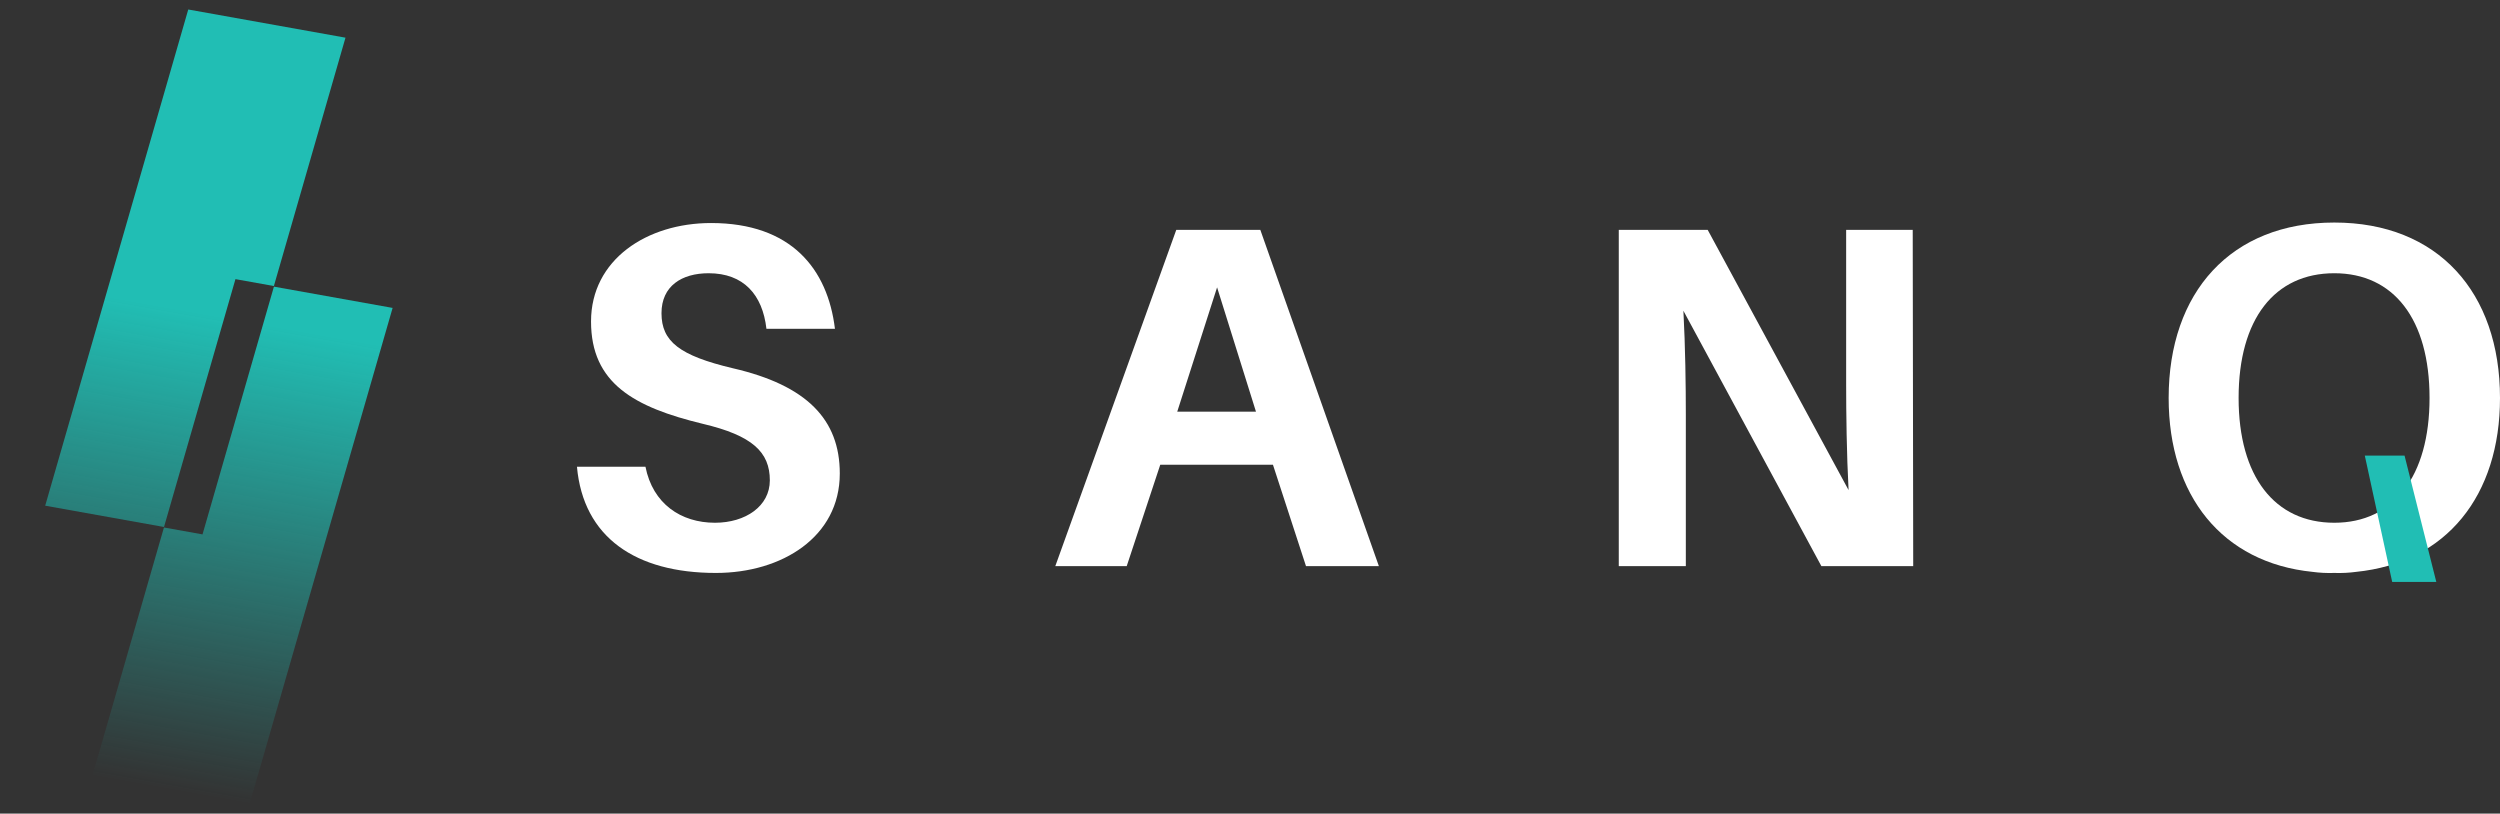
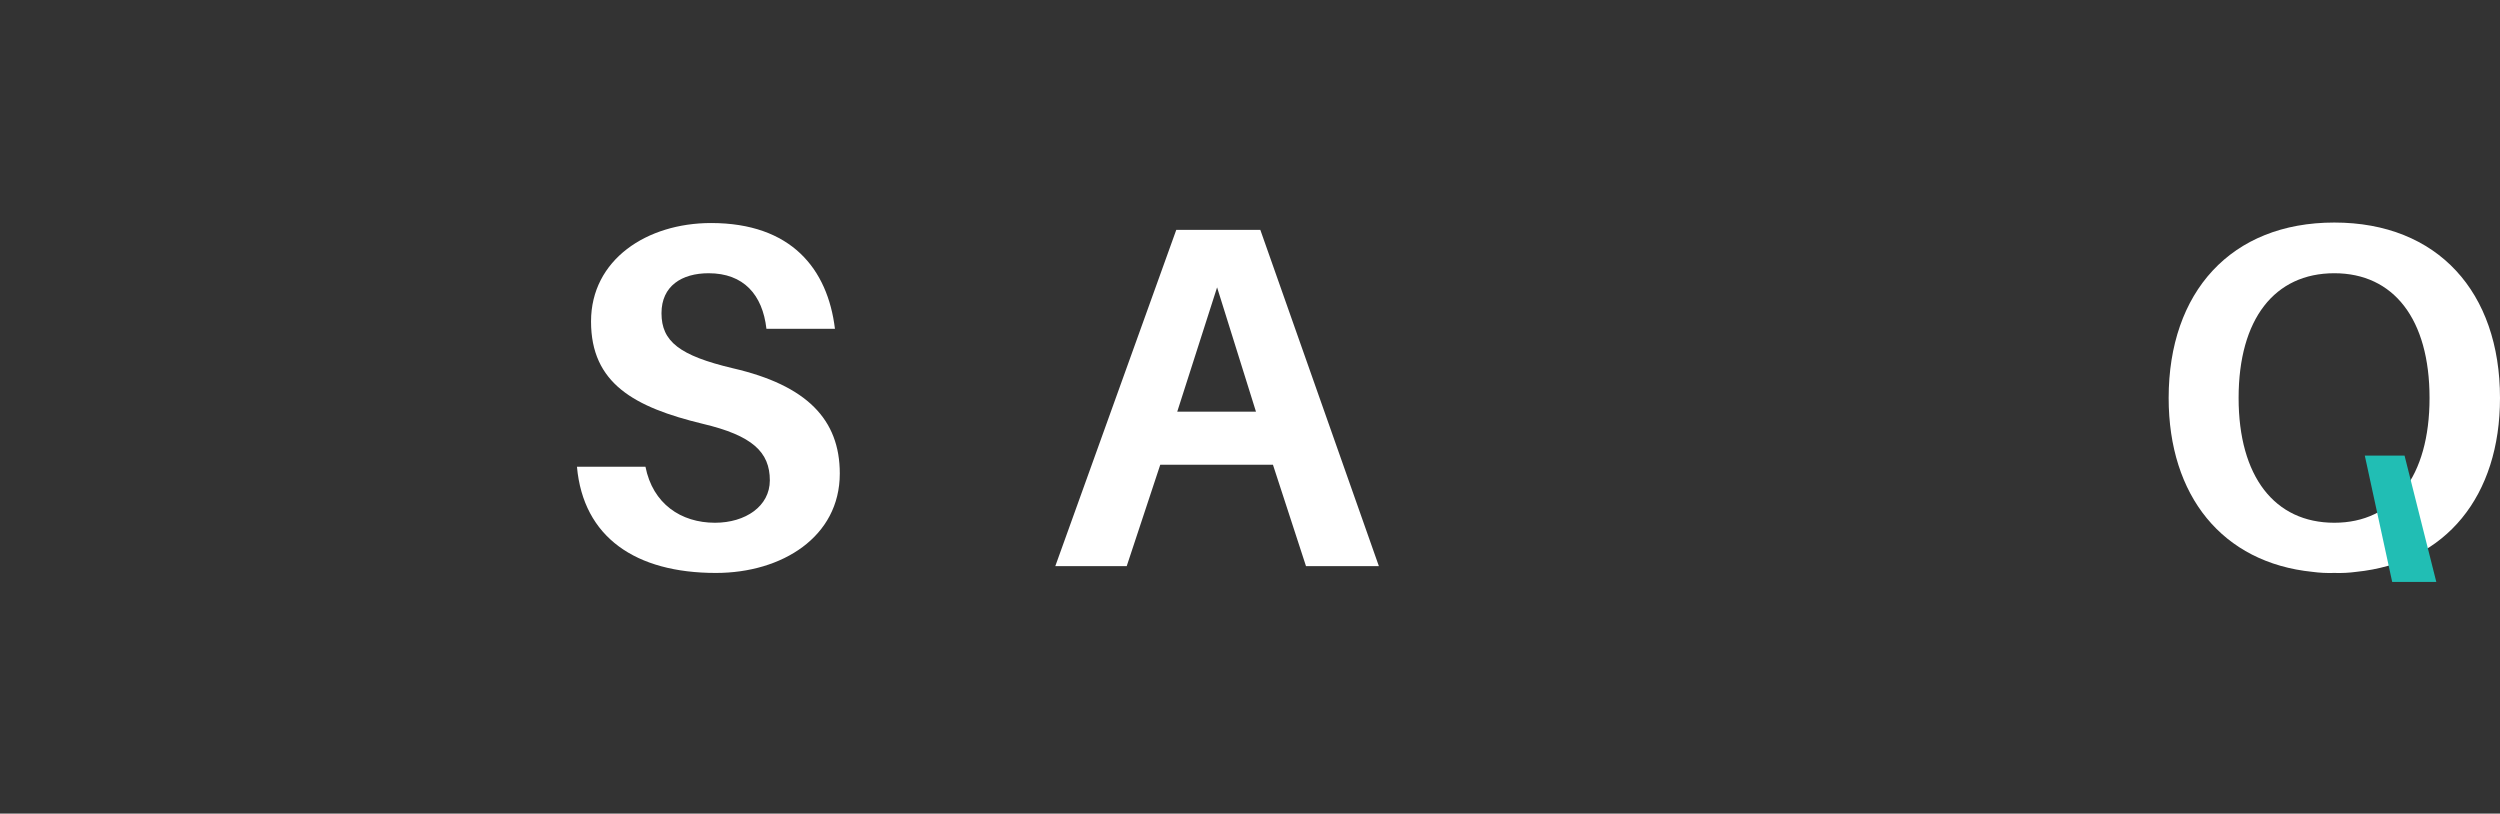
<svg xmlns="http://www.w3.org/2000/svg" width="169" height="55" viewBox="0 0 169 55" fill="none">
  <rect x="0" y="0" width="169" height="55" fill="#333333" stroke="none" />
-   <path fill-rule="evenodd" clip-rule="evenodd" d="M12.726 0.642L23.355 2.547L18.514 19.336L15.916 18.87L11.087 35.625L3.055 34.185L12.726 0.642ZM11.083 35.658L6.241 52.453L16.869 54.358L26.541 20.815L18.517 19.377L13.69 36.125L11.083 35.658Z" fill="url(#paint0_linear_67_5502)" />
  <path fill-rule="evenodd" clip-rule="evenodd" d="M157.8 38.731C158.322 38.748 158.81 38.721 159.267 38.659C165.379 38.041 169 33.508 169 26.904C169 19.756 164.796 15.044 157.8 15.044C150.805 15.044 146.601 19.756 146.601 26.904C146.601 33.508 150.221 38.041 156.333 38.659C156.79 38.721 157.279 38.748 157.8 38.731ZM157.8 35.338C153.76 35.338 151.33 32.208 151.33 26.904C151.33 21.567 153.76 18.471 157.8 18.471C161.807 18.471 164.237 21.567 164.237 26.904C164.237 32.208 161.807 35.338 157.8 35.338Z" fill="white" />
  <path d="M56.442 22.226C55.949 18.174 53.486 15.077 48.067 15.077C43.731 15.077 39.954 17.548 39.954 21.732C39.954 25.916 42.877 27.53 47.508 28.65C50.858 29.441 52.041 30.561 52.041 32.472C52.041 34.218 50.399 35.338 48.33 35.338C46.03 35.338 44.126 34.053 43.633 31.549H39.002C39.429 36.326 42.976 38.731 48.395 38.731C52.862 38.731 56.77 36.294 56.77 32.011C56.77 28.354 54.537 26.048 49.545 24.895C45.932 24.038 44.717 23.083 44.717 21.172C44.717 19.327 46.096 18.471 47.903 18.471C50.267 18.471 51.548 19.92 51.811 22.226H56.442Z" fill="white" />
  <path fill-rule="evenodd" clip-rule="evenodd" d="M78.433 31.418H86.052L88.285 38.27H93.212L85.198 15.539H79.516L71.338 38.27H76.166L78.433 31.418ZM79.582 27.827L82.275 19.426L84.903 27.827H79.582Z" fill="white" />
-   <path d="M129.333 38.27H123.125L113.798 21.007C113.929 23.478 113.962 26.081 113.962 27.991V38.27H109.429V15.539H115.44L124.964 33.131C124.833 30.693 124.8 27.926 124.8 25.982V15.539H129.3L129.333 38.27Z" fill="white" />
  <path d="M162.547 30.797H159.86L161.712 39.337L164.694 39.338L162.547 30.797Z" fill="#21BEB4" />
  <defs>
    <linearGradient id="paint0_linear_67_5502" x1="15.857" y1="21.556" x2="10.192" y2="53.161" gradientUnits="userSpaceOnUse">
      <stop stop-color="#21BEB4" />
      <stop offset="1" stop-color="#21BEB4" stop-opacity="0" />
    </linearGradient>
  </defs>
</svg>